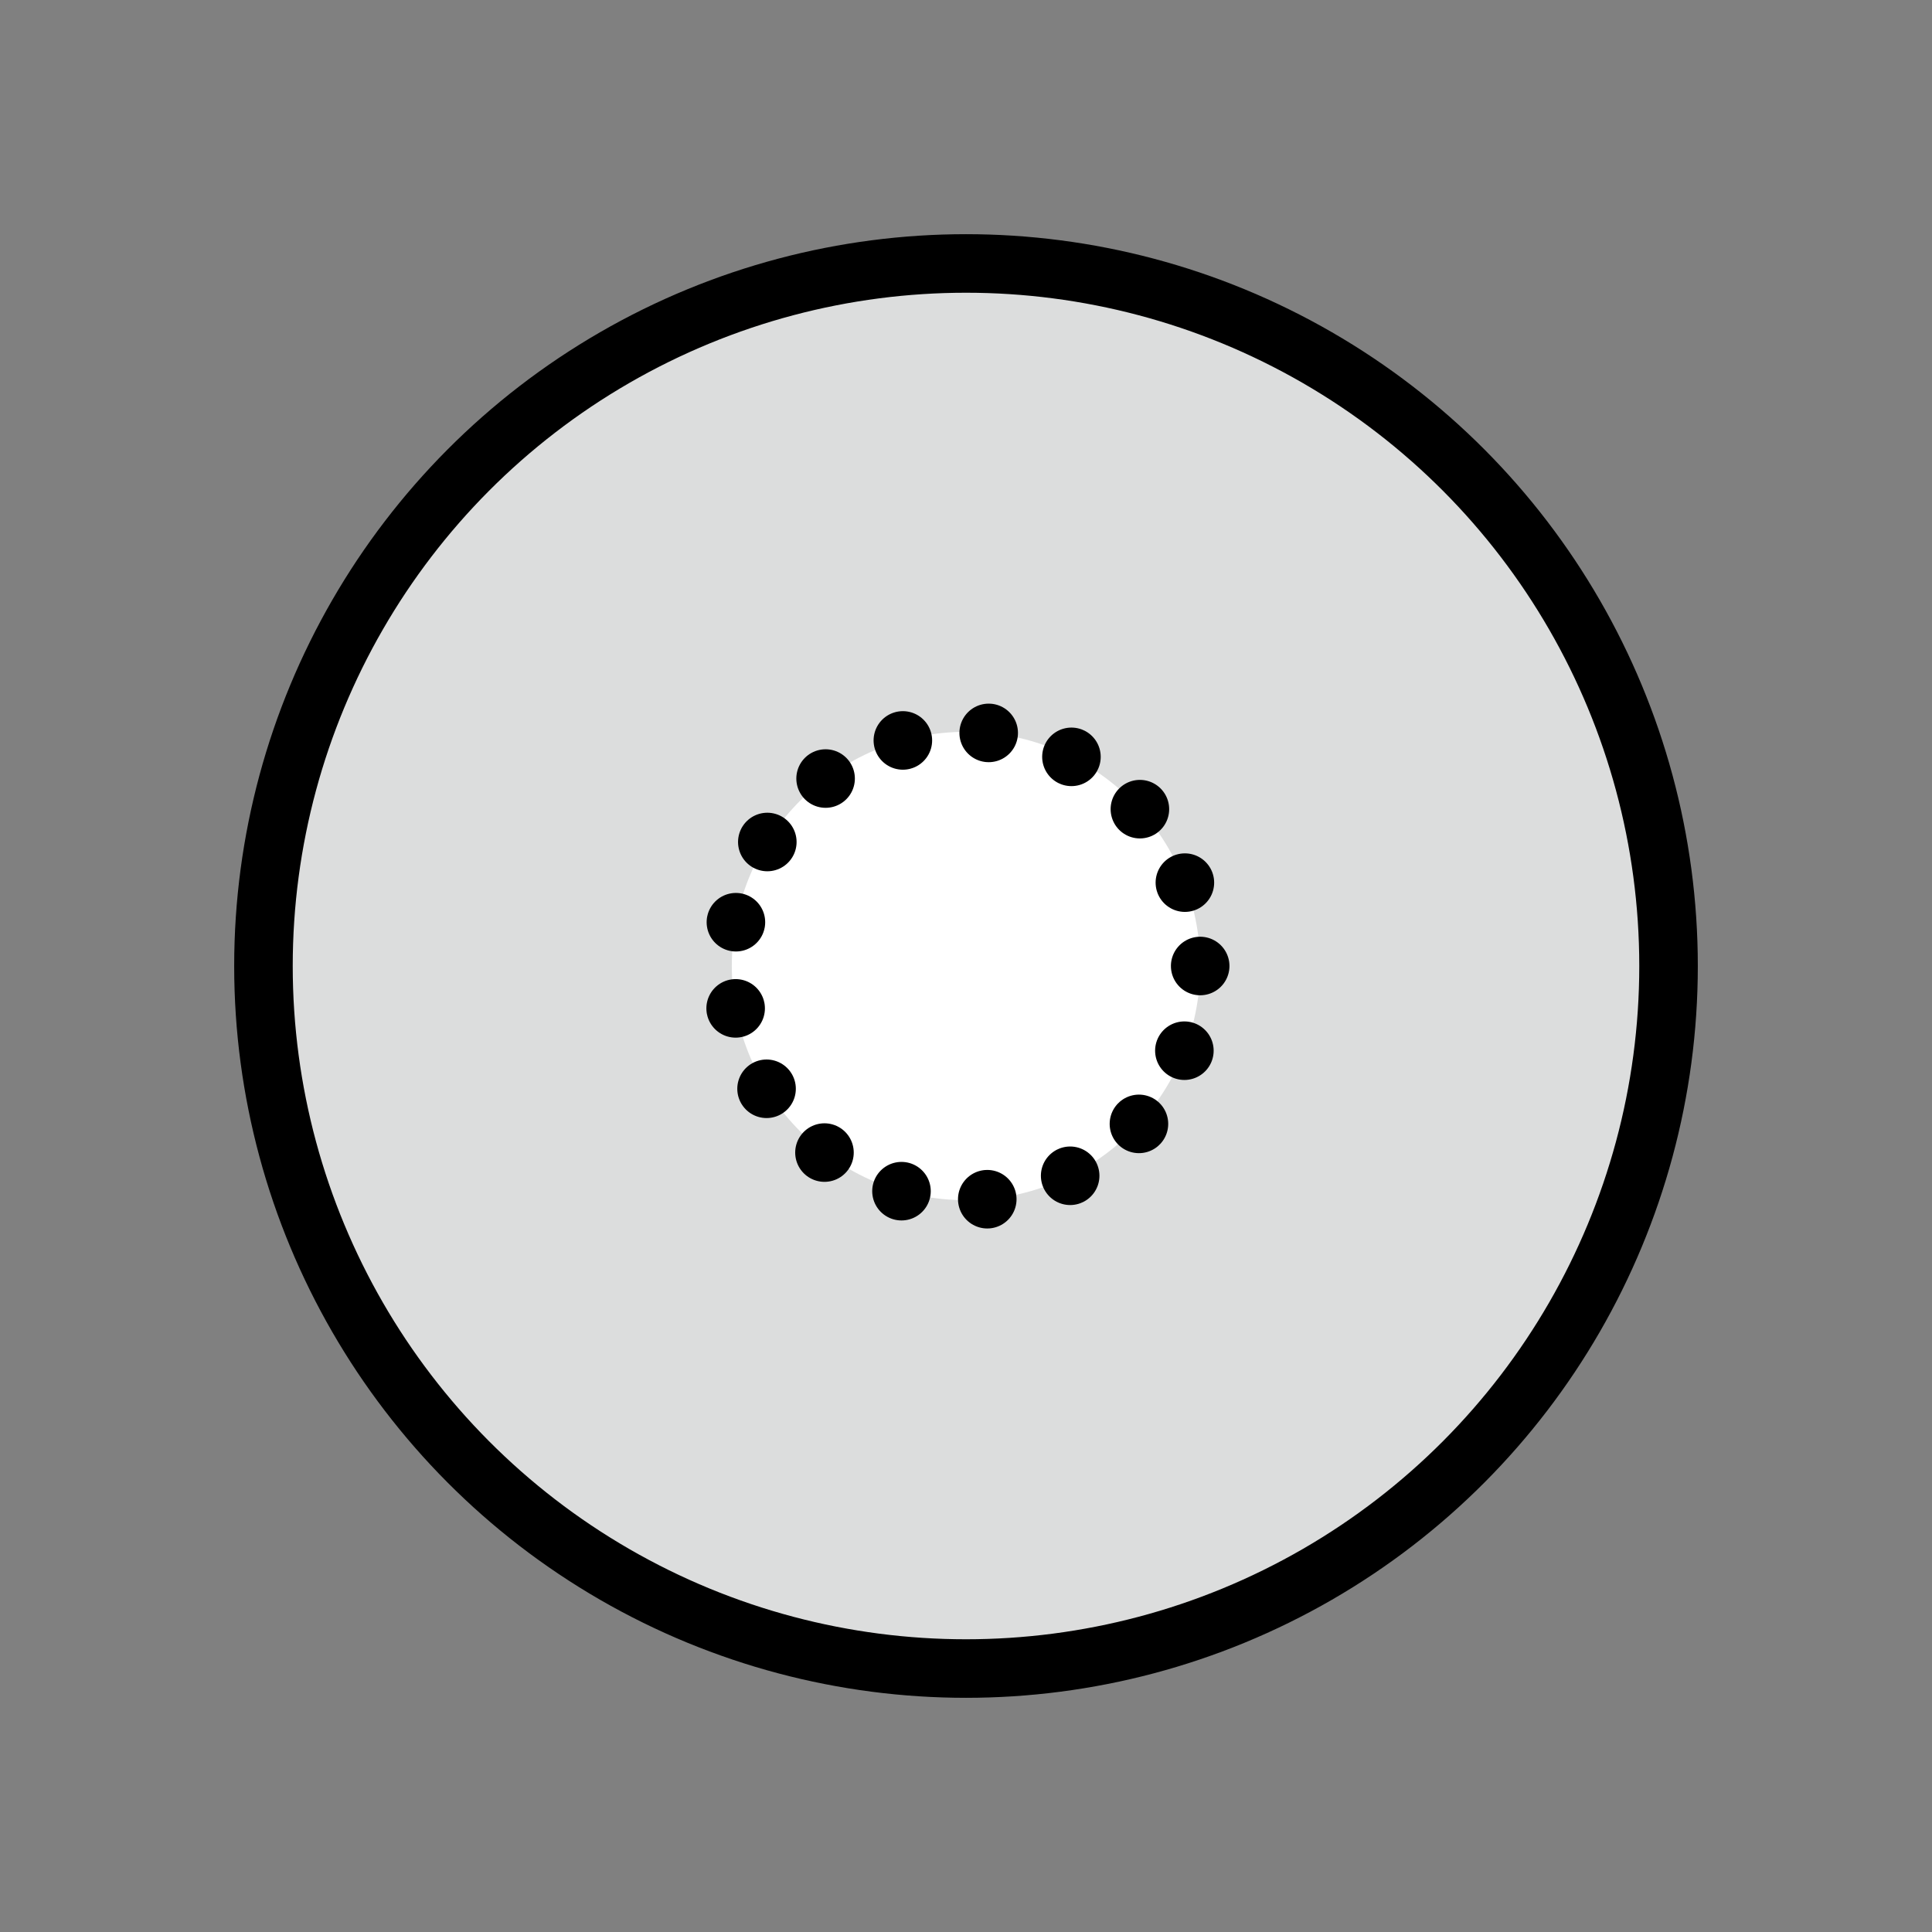
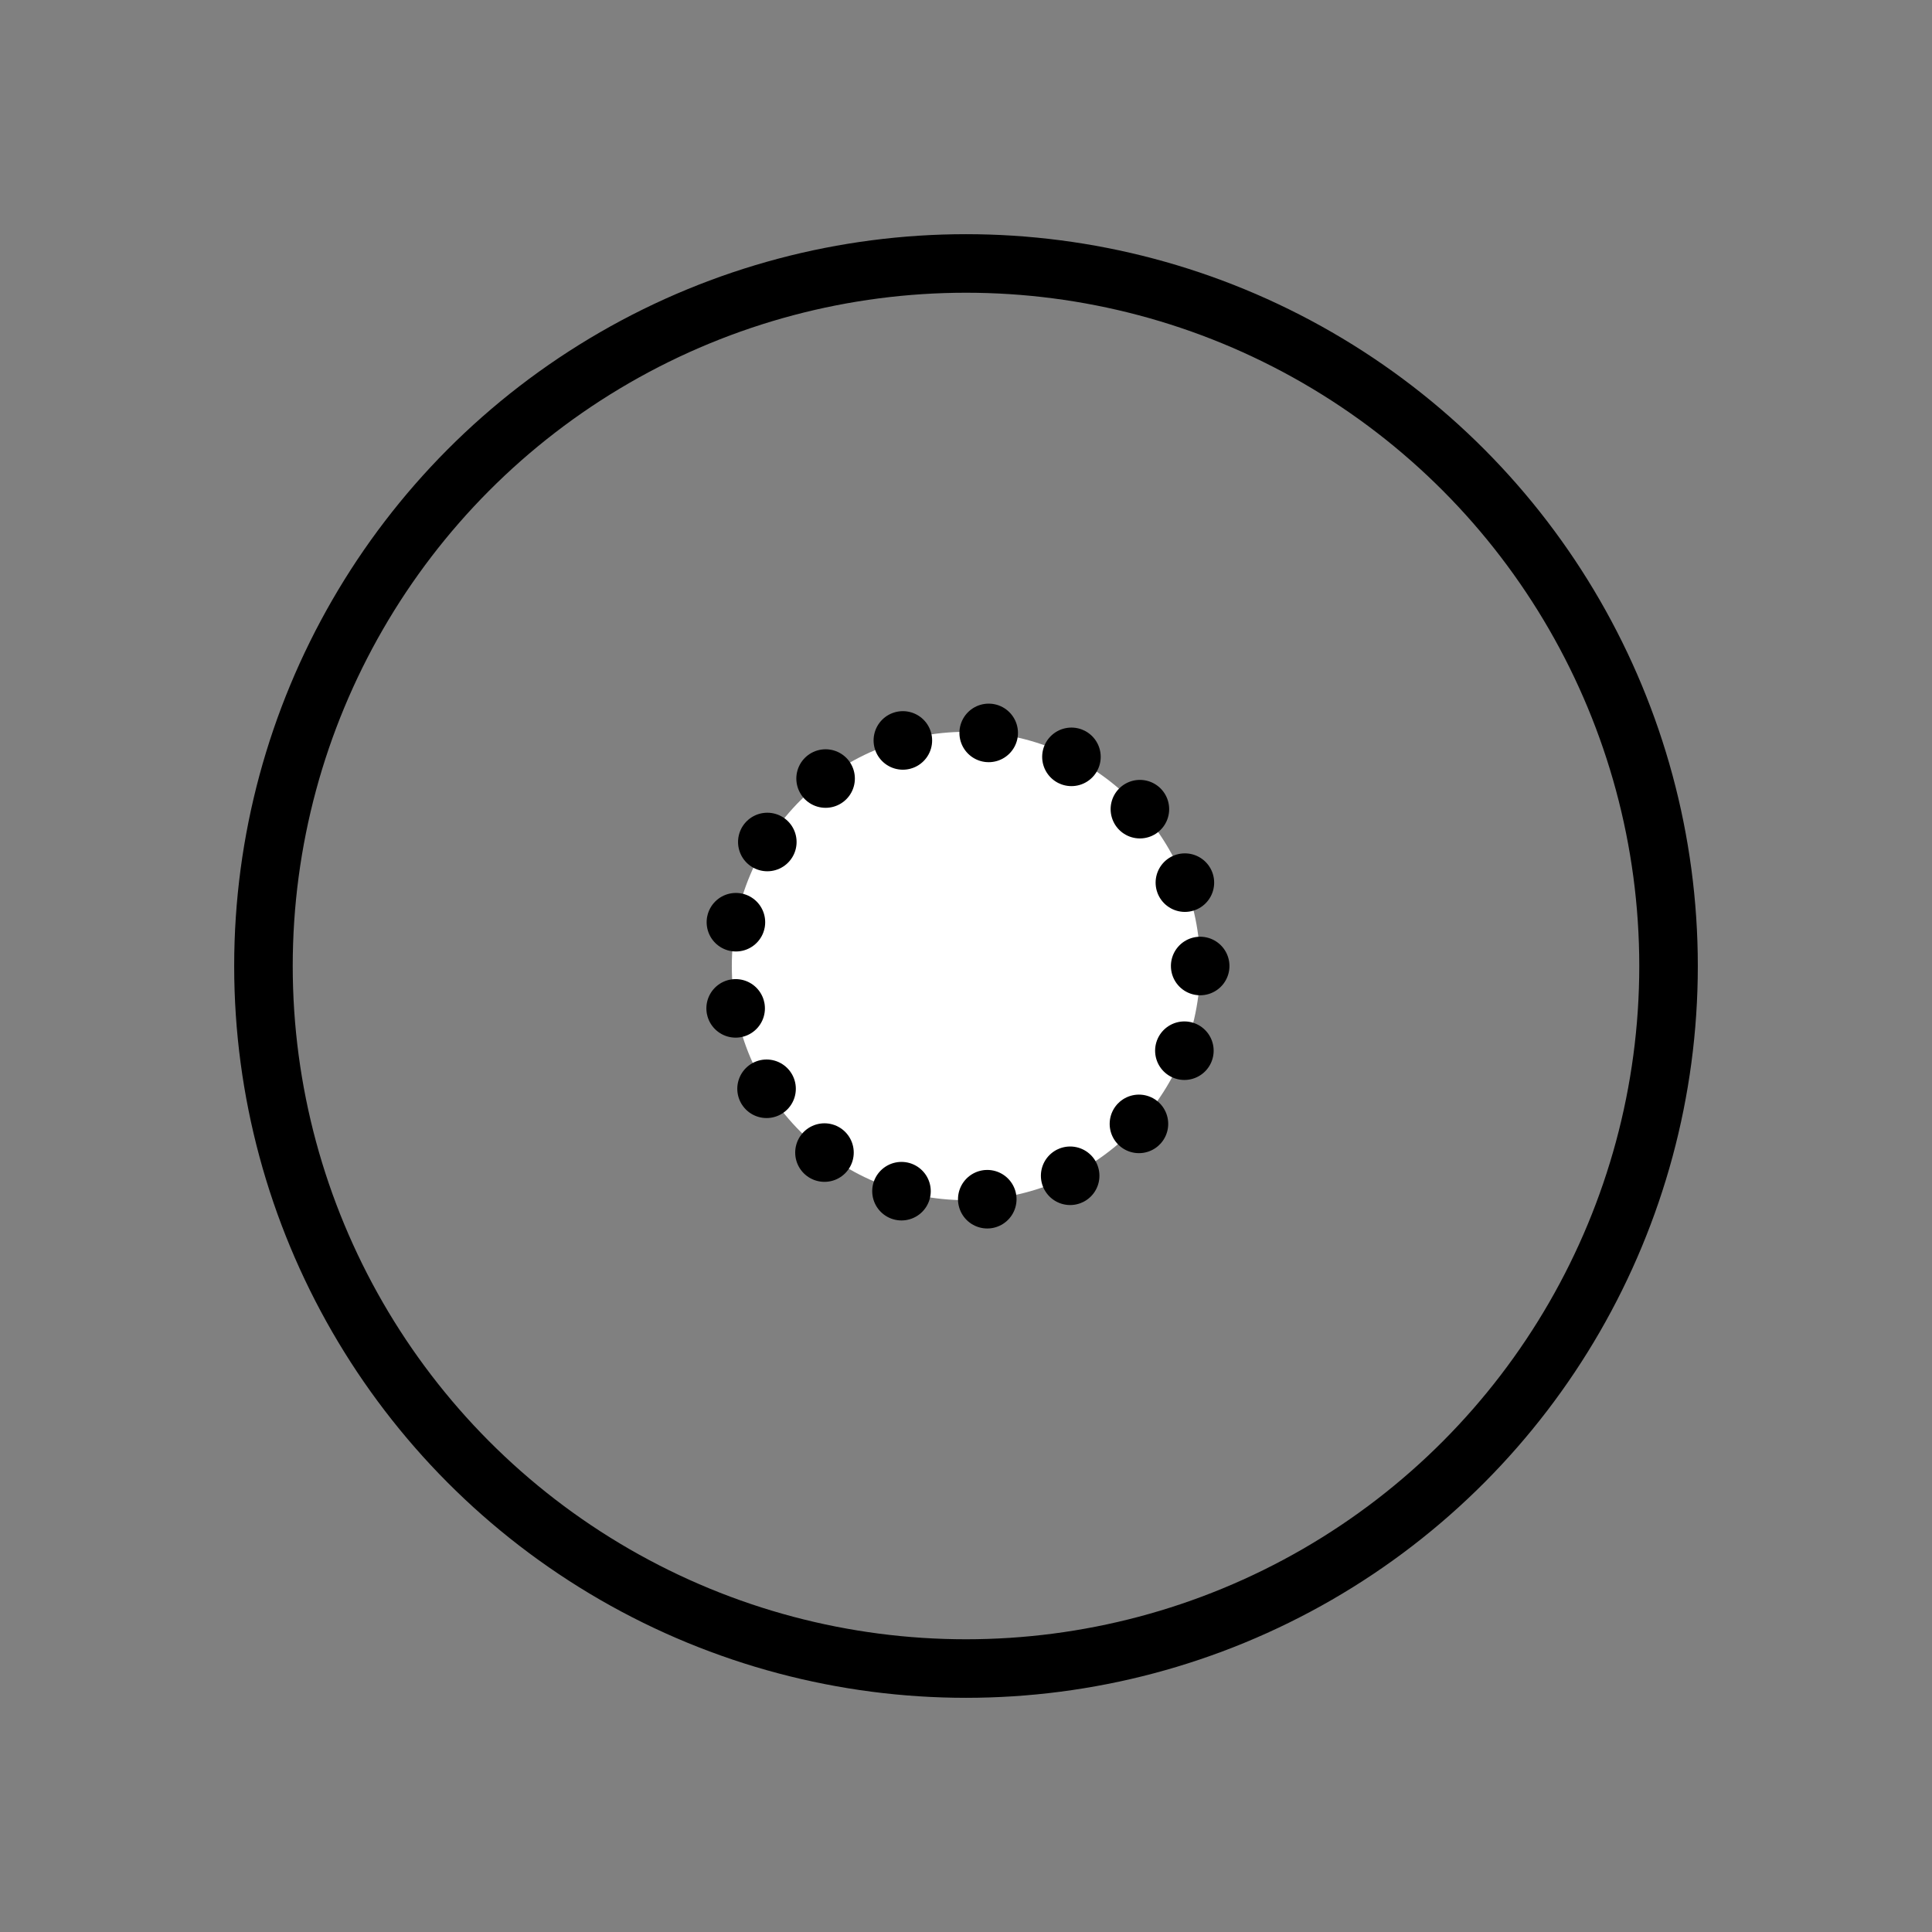
<svg xmlns="http://www.w3.org/2000/svg" viewBox="0 0 33 33">
  <rect x="0" y="0" width="33" height="33" fill="#808080" stroke="none" />
  <defs>
    <style>.cls-1{fill:#dcdddd}.cls-2,.cls-3,.cls-5{fill:none;stroke:#000;stroke-linecap:round;stroke-linejoin:round}.cls-2{opacity:0}.cls-4{fill:#fff}.cls-5{stroke-dasharray:0 1.48}</style>
  </defs>
  <title>icon_processing_ana_1_en</title>
  <g id="レイヤー_2" data-name="レイヤー 2">
    <g id="content">
-       <circle class="cls-1" cx="16.5" cy="16.5" r="12" />
-       <path class="cls-2" d="M.5.5h32v32H.5z" />
+       <path class="cls-2" d="M.5.5h32v32z" />
      <circle class="cls-3" cx="16.5" cy="16.5" r="12" />
      <circle class="cls-4" cx="16.5" cy="16.5" r="4" />
      <circle class="cls-5" cx="16.5" cy="16.5" r="4" />
    </g>
  </g>
</svg>